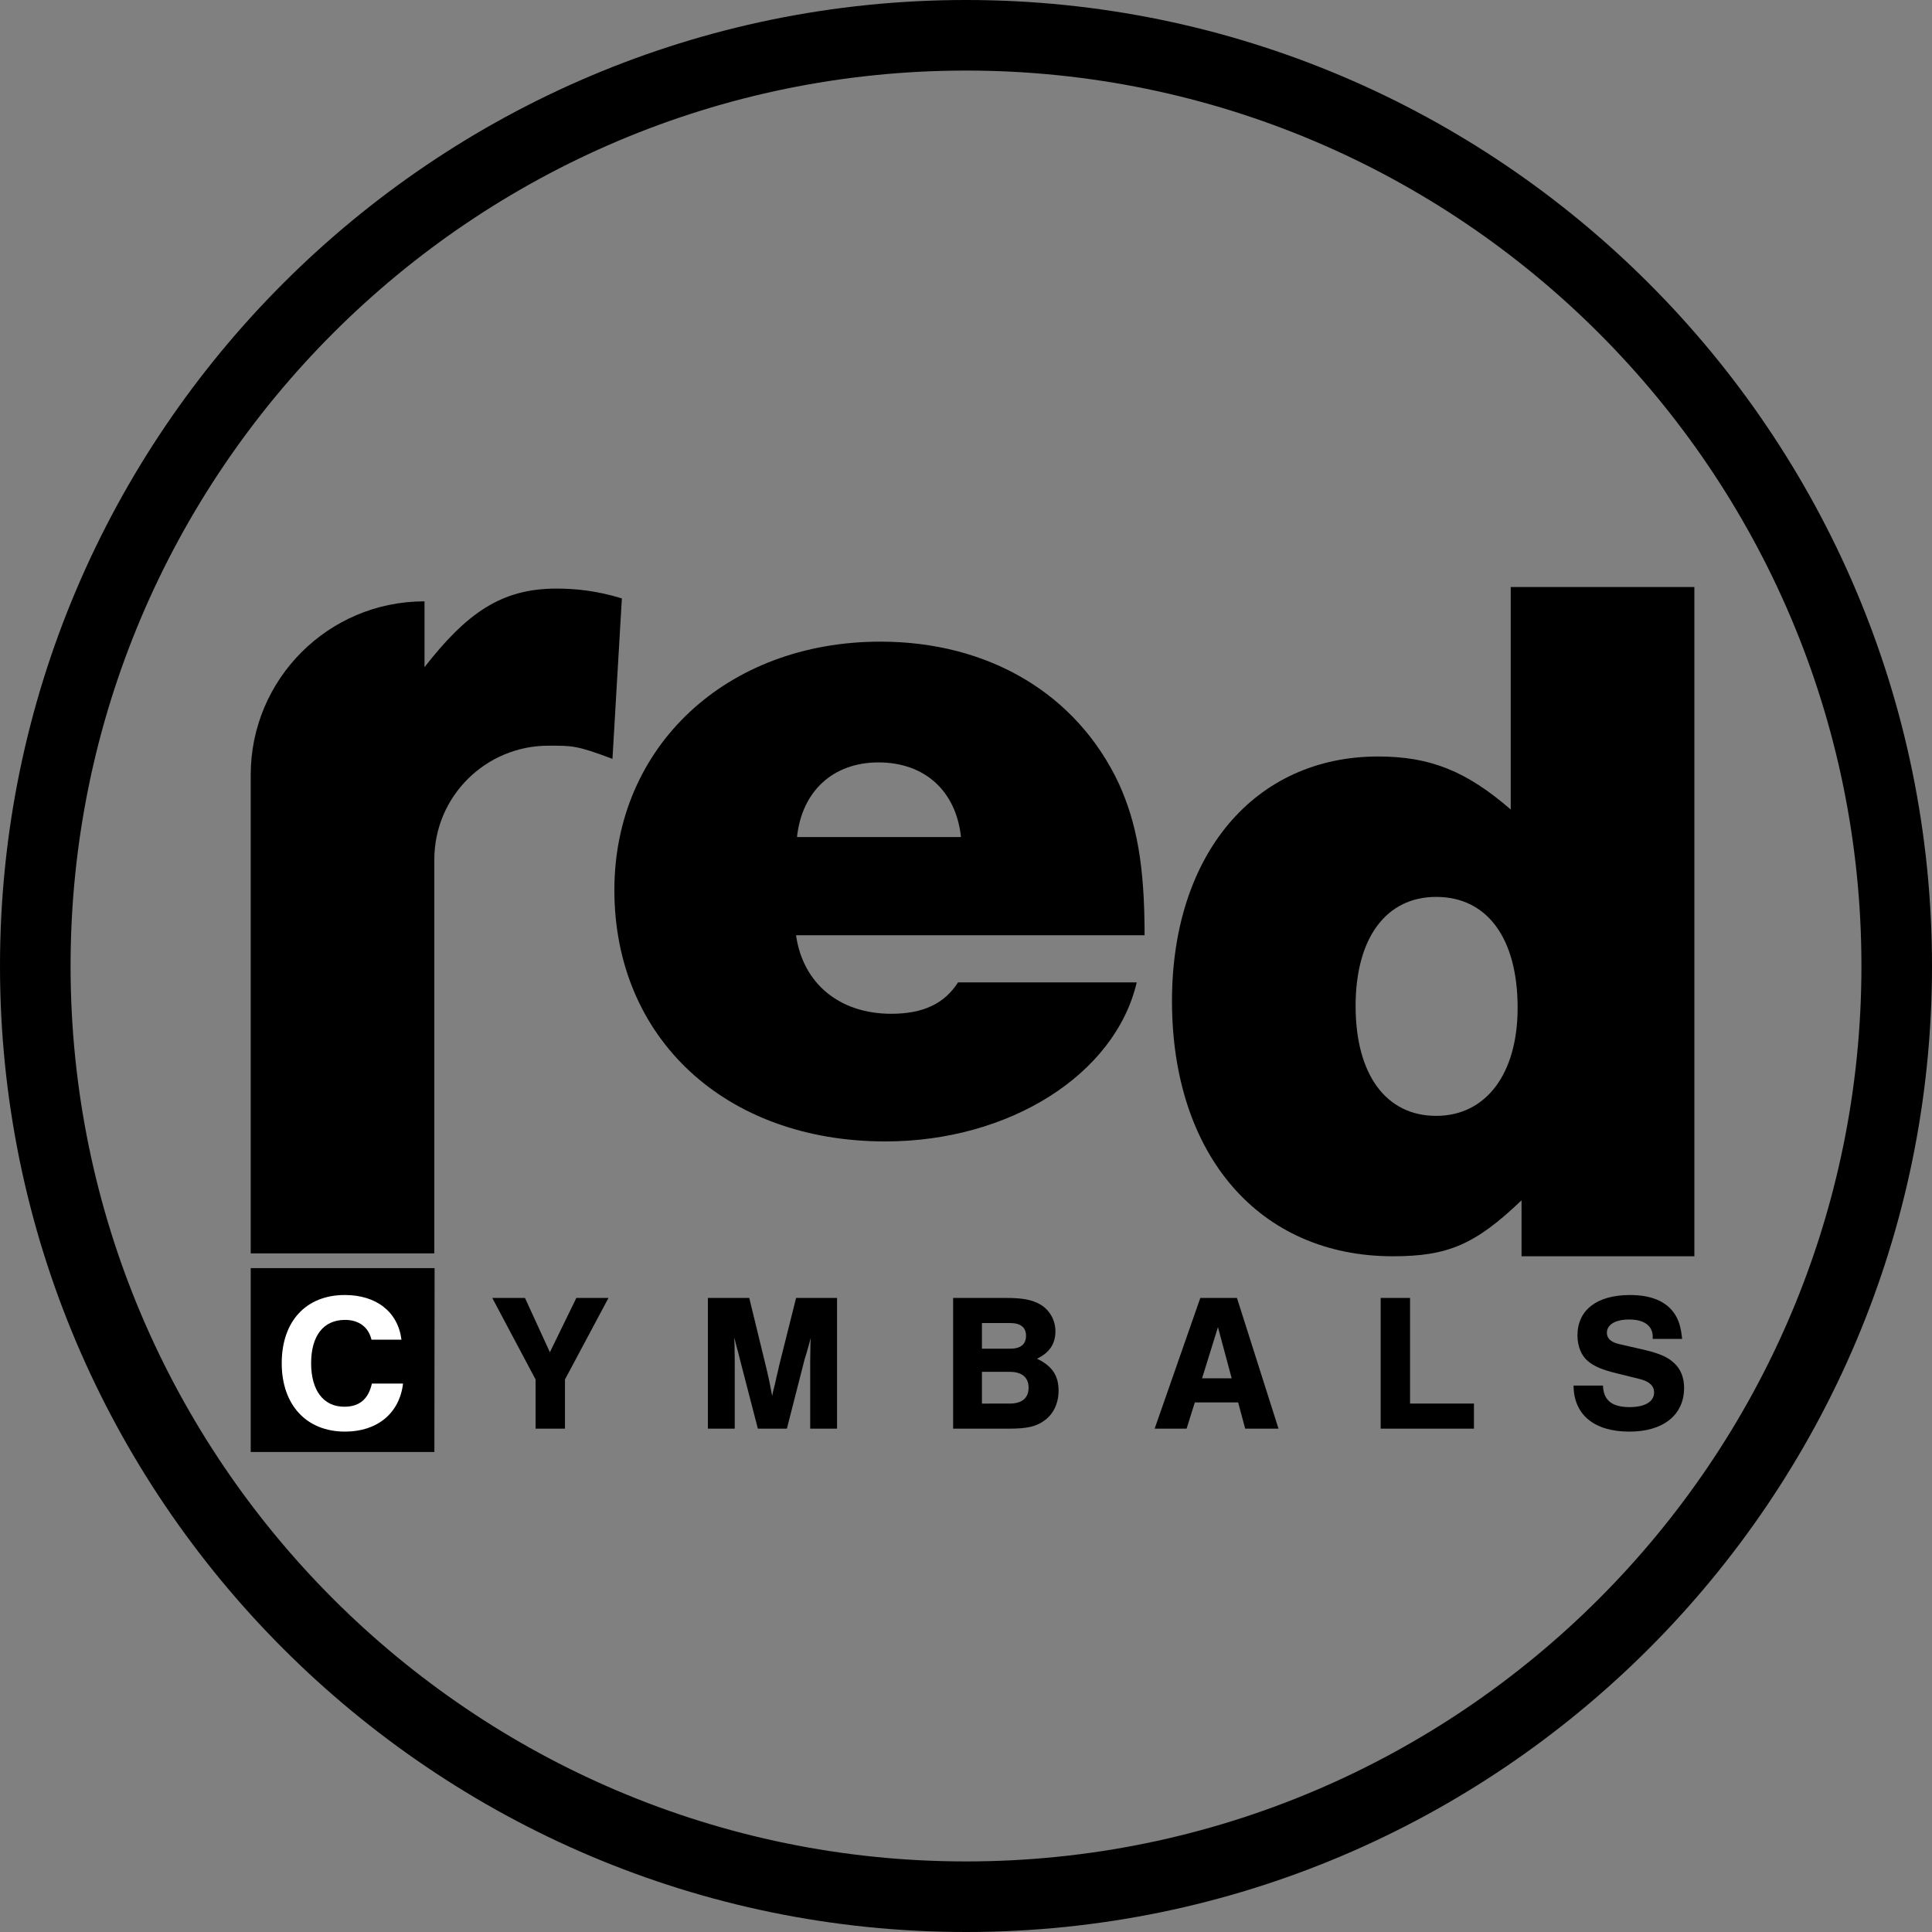
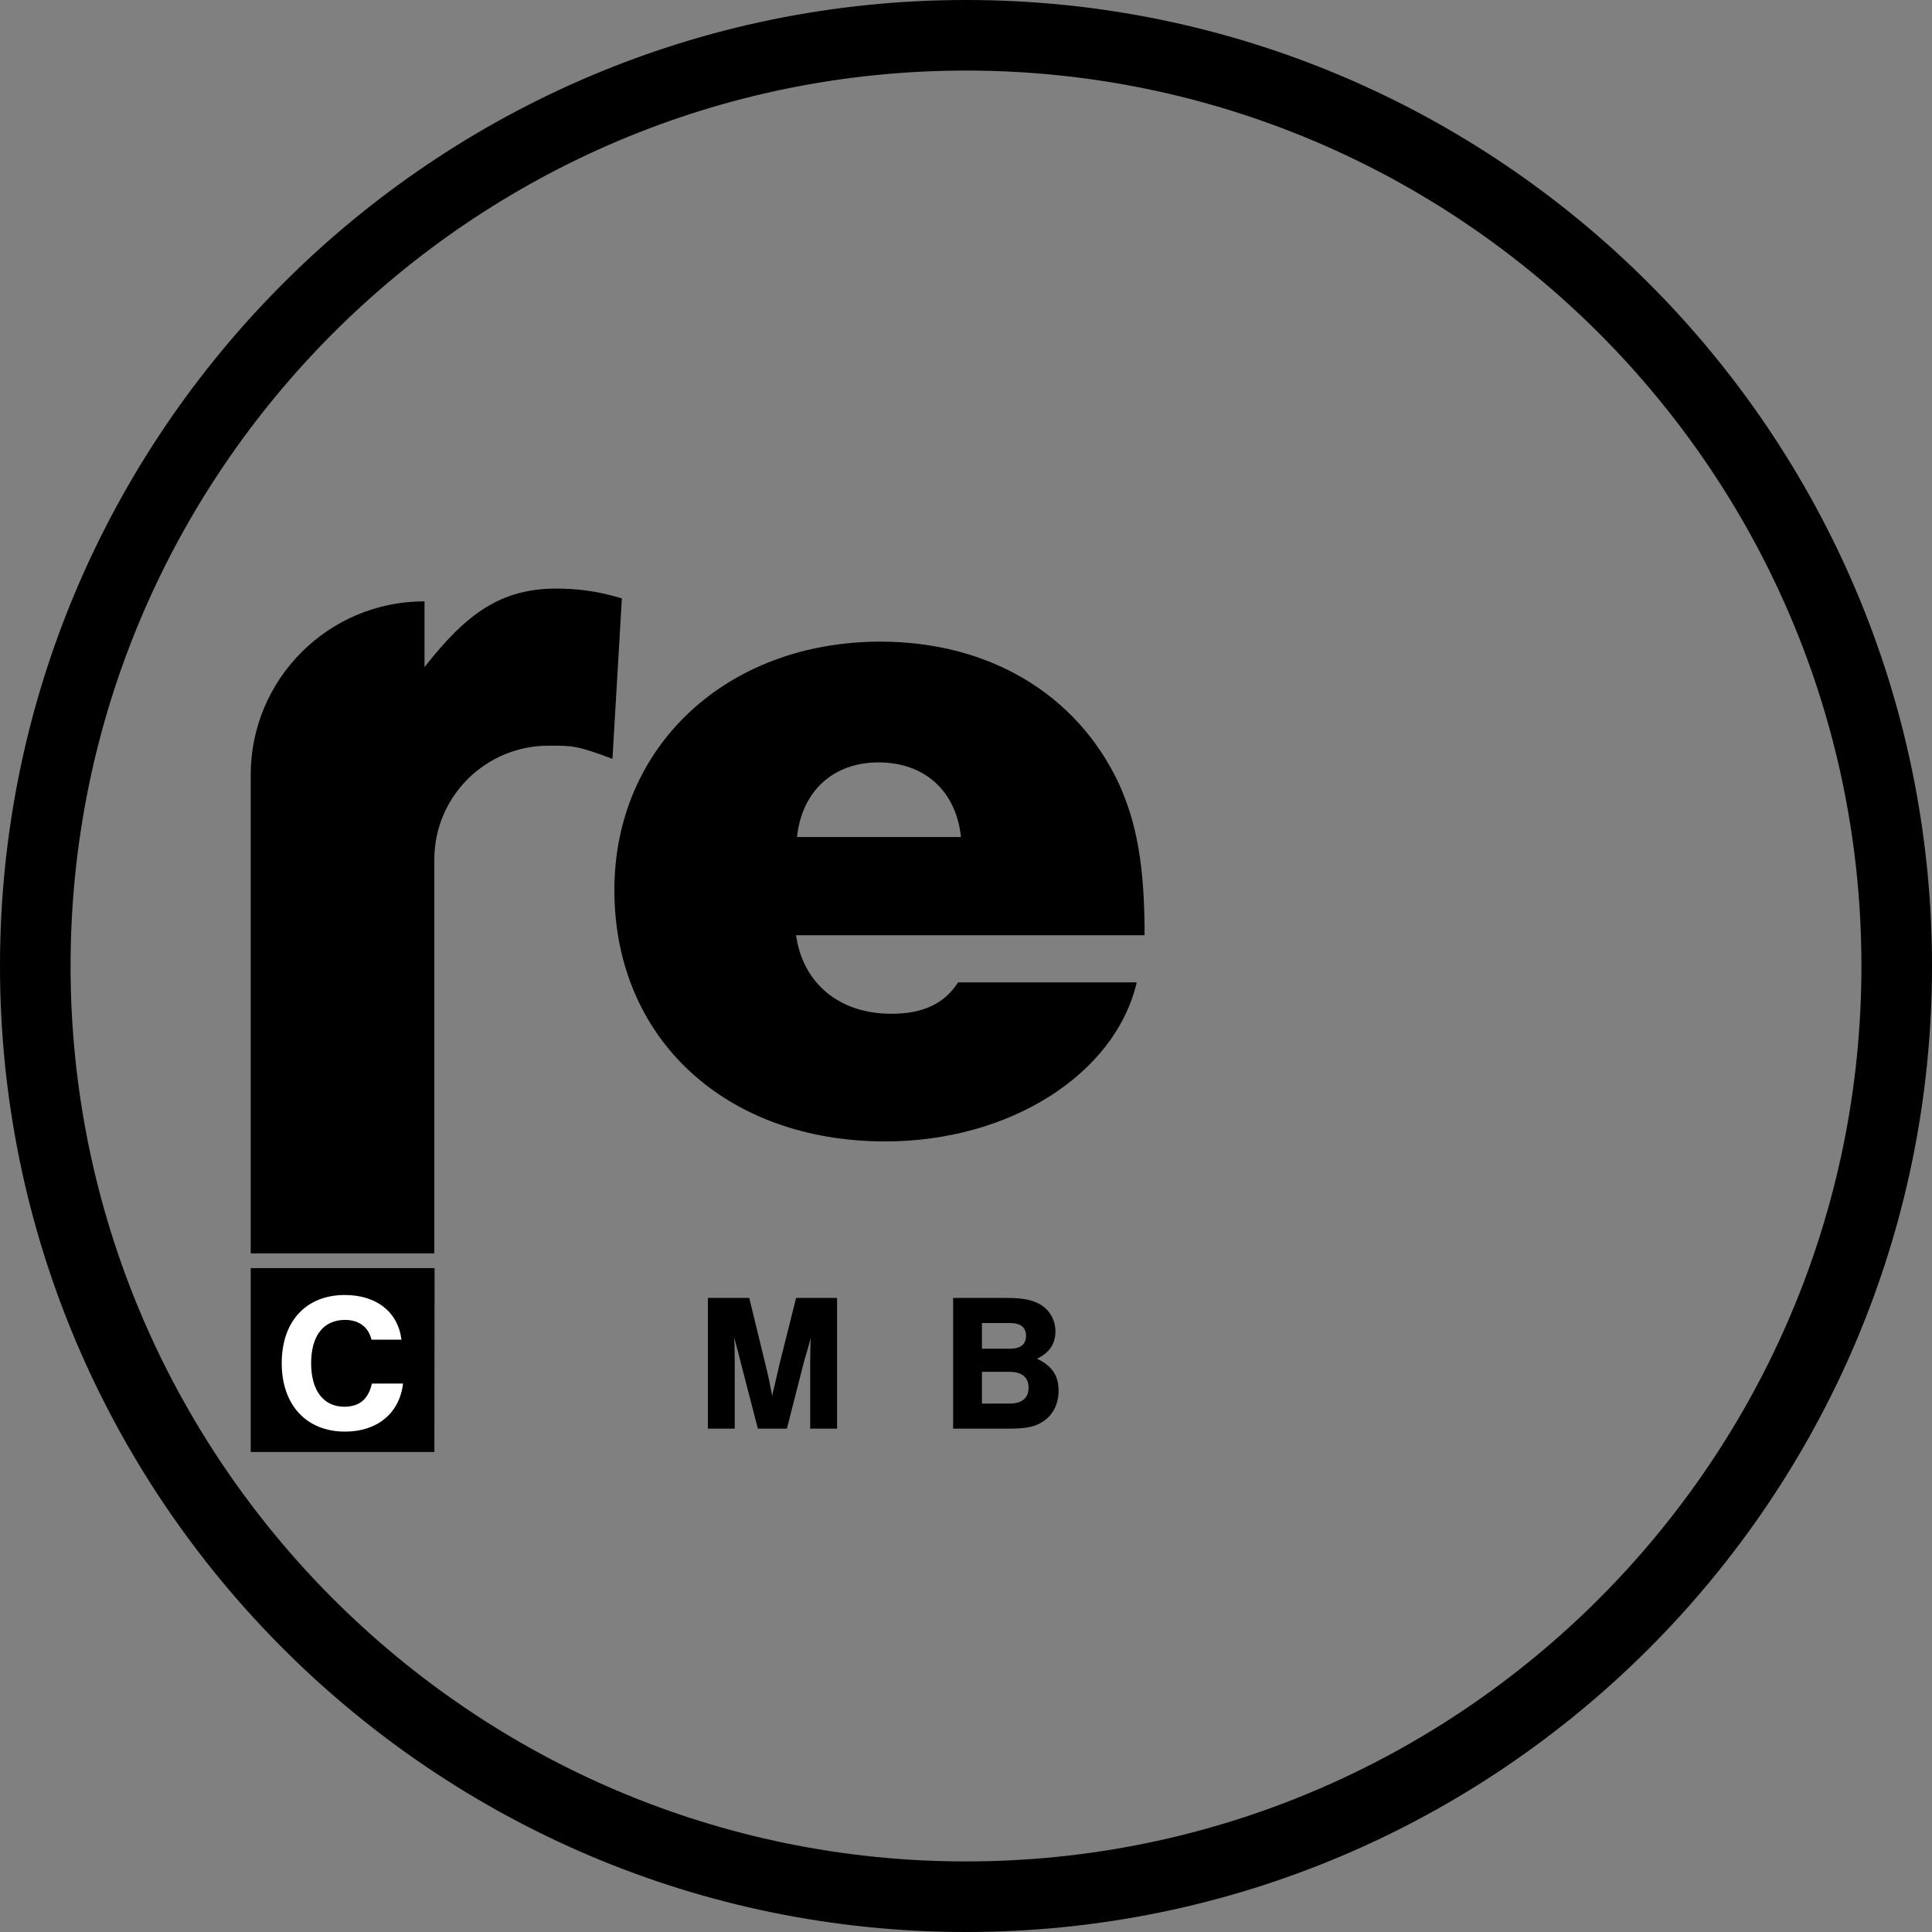
<svg xmlns="http://www.w3.org/2000/svg" version="1.1" id="Red_Logo_Cirle" x="0px" y="0px" viewBox="0 0 524.567 524.567" style="enable-background:new 0 0 524.567 524.567;" xml:space="preserve">
  <rect x="0" y="0" width="524.567" height="524.567" fill="#808080" stroke="none" />
  <g id="RED_2_">
    <path d="M115.26,163.275v17.862c11.462-14.664,20.855-21.328,35.785-21.328c5.065,0,10.869,0.532,17.802,2.665l-2.554,43.573   c-9.808-3.71-10.999-3.572-17.33-3.581c-17.12-0.026-31.038,13.803-31.038,30.924v106.923H68.072v-129.91   c0-26.028,21.1-47.127,47.127-47.127L115.26,163.275L115.26,163.275z" />
    <path d="M216.133,253.93c1.866,13.063,11.73,21.326,25.859,21.326c8.53,0,14.397-2.665,18.129-8.53h48.519   c-5.865,25.06-34.657,43.189-68.249,43.189c-43.454,0-73.579-27.993-73.579-68.249c0-38.923,30.391-67.45,72.248-67.45   c29.326,0,53.32,14.13,64.782,38.656c4.798,10.665,6.931,22.128,6.931,41.058L216.133,253.93L216.133,253.93z M260.921,227.269   c-1.334-12.529-9.864-20.262-22.395-20.262c-12.262,0-20.794,7.733-22.128,20.262H260.921z" />
-     <path d="M460.044,341.097h-46.923v-15.196c-12.529,11.997-19.995,15.196-34.924,15.196c-36.258,0-59.984-27.46-59.984-69.316   c0-39.724,22.395-66.383,55.985-66.383c14.13,0,23.994,3.999,35.99,14.397v-60.406h49.855v181.708H460.044z M368.067,273.115   c0,18.661,8.265,29.858,21.863,29.858c13.595,0,22.128-11.465,22.128-29.326c0-18.928-8.265-30.126-22.128-30.126   C376.332,243.521,368.067,254.719,368.067,273.115z" />
  </g>
  <polygon id="C_Block_2_" points="117.941,394.236 68.074,394.236 68.074,344.311 117.999,344.311 " />
  <g>
    <path style="fill:#FFFFFF;" d="M100.864,363.746c-0.798-3.406-3.406-5.375-7.183-5.375c-5.854,0-9.206,4.312-9.206,11.762   c0,7.395,3.353,11.814,8.993,11.814c4.097,0,6.545-2.023,7.502-6.281h8.461c-0.957,8.036-6.97,13.038-15.75,13.038   c-10.483,0-17.188-7.237-17.188-18.571c0-11.387,6.598-18.519,17.134-18.519c8.568,0,14.421,4.576,15.379,12.132L100.864,363.746   L100.864,363.746z" />
-     <path d="M153.399,387.906h-7.982V374.55l-11.759-22.136h8.886l6.758,14.739l7.183-14.739h8.727l-11.814,22.136L153.399,387.906   L153.399,387.906z" />
    <path d="M205.773,387.906l-4.895-18.891c-0.372-1.597-0.692-2.713-0.904-3.458c-0.266-1.119-0.319-1.331-0.639-2.343   c0.107,1.279,0.107,2.183,0.107,2.767l0.053,3.406v18.519h-7.29v-35.493h11.228l4.523,18.571c0.691,2.767,1.277,5.695,1.703,8.036   c0.159-0.692,0.213-1.065,0.213-1.119l0.585-2.287c0.106-0.638,0.319-1.437,0.531-2.395c0.266-1.116,0.532-2.235,0.532-2.341   l4.63-18.465h11.121v35.493h-7.29v-18.519l0.053-3.406c0-0.69,0-1.489,0.107-2.767c-0.585,2.129-0.958,3.566-1.118,4.046   c-0.319,0.956-0.479,1.649-0.532,1.703l-4.842,18.943L205.773,387.906L205.773,387.906z" />
    <path d="M258.788,352.413h14.421c4.47,0,7.025,0.478,9.312,1.809c2.501,1.491,4.044,4.258,4.044,7.237c0,3.406-1.595,5.801-5,7.449   c4.096,1.969,5.853,4.576,5.853,8.674c0,3.352-1.331,6.225-3.672,7.982c-2.289,1.755-4.79,2.341-9.845,2.341h-15.113V352.413z    M274.221,366.196c2.873,0,4.362-1.171,4.362-3.512c0-2.289-1.489-3.46-4.362-3.46h-7.61v6.971L274.221,366.196L274.221,366.196z    M274.113,381.094c3.354,0,5.162-1.491,5.162-4.31c0-2.821-1.809-4.31-5.162-4.31h-7.501v8.62H274.113z" />
-     <path d="M324.413,380.774l-2.235,7.131h-8.674l12.4-35.493h9.951l11.279,35.493h-9.044l-1.917-7.131H324.413z M330.692,360.341   l-4.31,13.888h8.036L330.692,360.341z" />
-     <path d="M382.853,381.094h17.348v6.811h-25.33v-35.493h7.982V381.094z" />
-     <path d="M448.742,363.534v-0.584c0-2.981-2.341-4.684-6.385-4.684c-3.778,0-6.065,1.385-6.065,3.62   c0,1.489,1.062,2.501,3.245,3.033l7.183,1.649c3.938,0.958,6.119,1.915,7.822,3.512c1.809,1.651,2.713,3.938,2.713,6.757   c0,7.343-5.639,11.868-14.845,11.868c-9.578,0-15.113-4.576-15.165-12.506h7.982c0.158,4.044,2.447,5.855,7.289,5.855   c4.098,0,6.599-1.491,6.599-3.992c0-1.755-1.279-2.979-3.832-3.618l-6.439-1.597c-3.778-0.904-6.119-1.915-7.716-3.3   c-1.809-1.489-2.821-4.098-2.821-6.971c0-6.863,5.268-10.961,14.263-10.961c5.747,0,9.791,1.703,12.078,5.054   c1.171,1.757,1.757,3.672,2.077,6.865L448.742,363.534L448.742,363.534z" />
  </g>
  <g id="Circle_1_">
    <path d="M262.284,524.567C117.66,524.567,0,406.906,0,262.283S117.66,0,262.284,0s262.283,117.66,262.283,262.283   S406.908,524.567,262.284,524.567z M262.284,19.161c-134.058,0-243.123,109.064-243.123,243.122   c0,134.059,109.065,243.123,243.123,243.123s243.122-109.064,243.122-243.123C505.406,128.225,396.342,19.161,262.284,19.161z" />
  </g>
</svg>